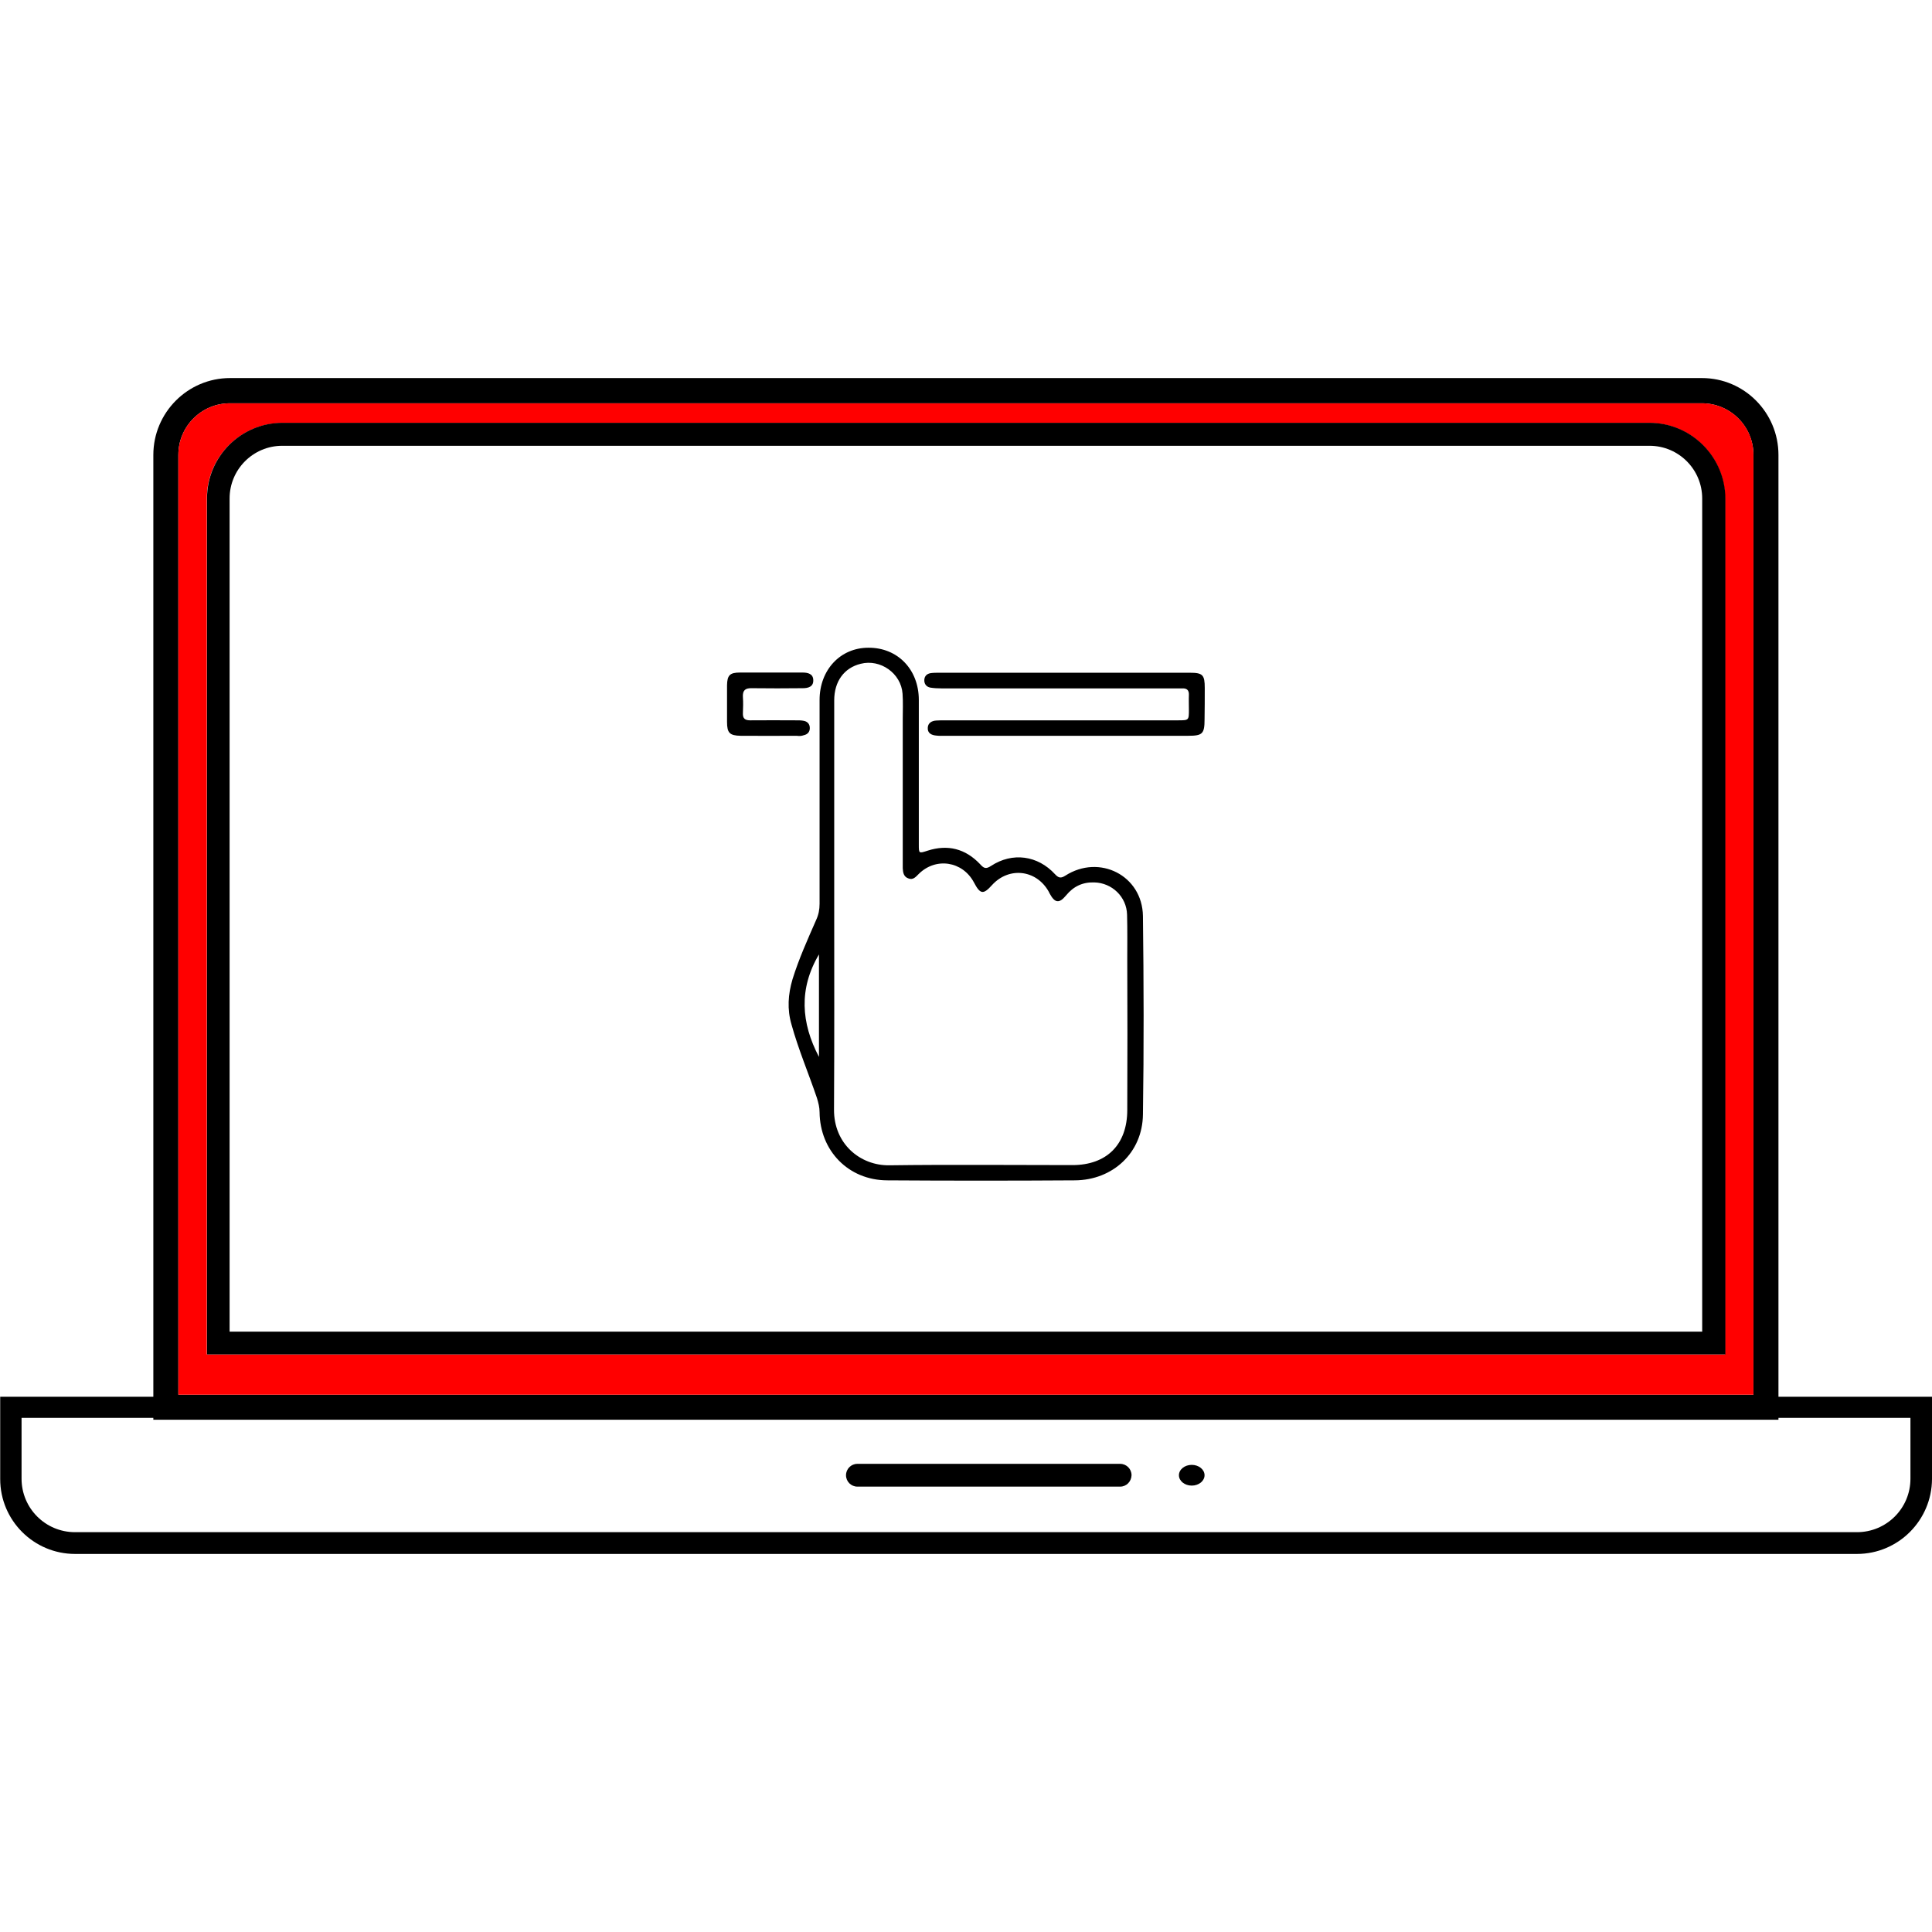
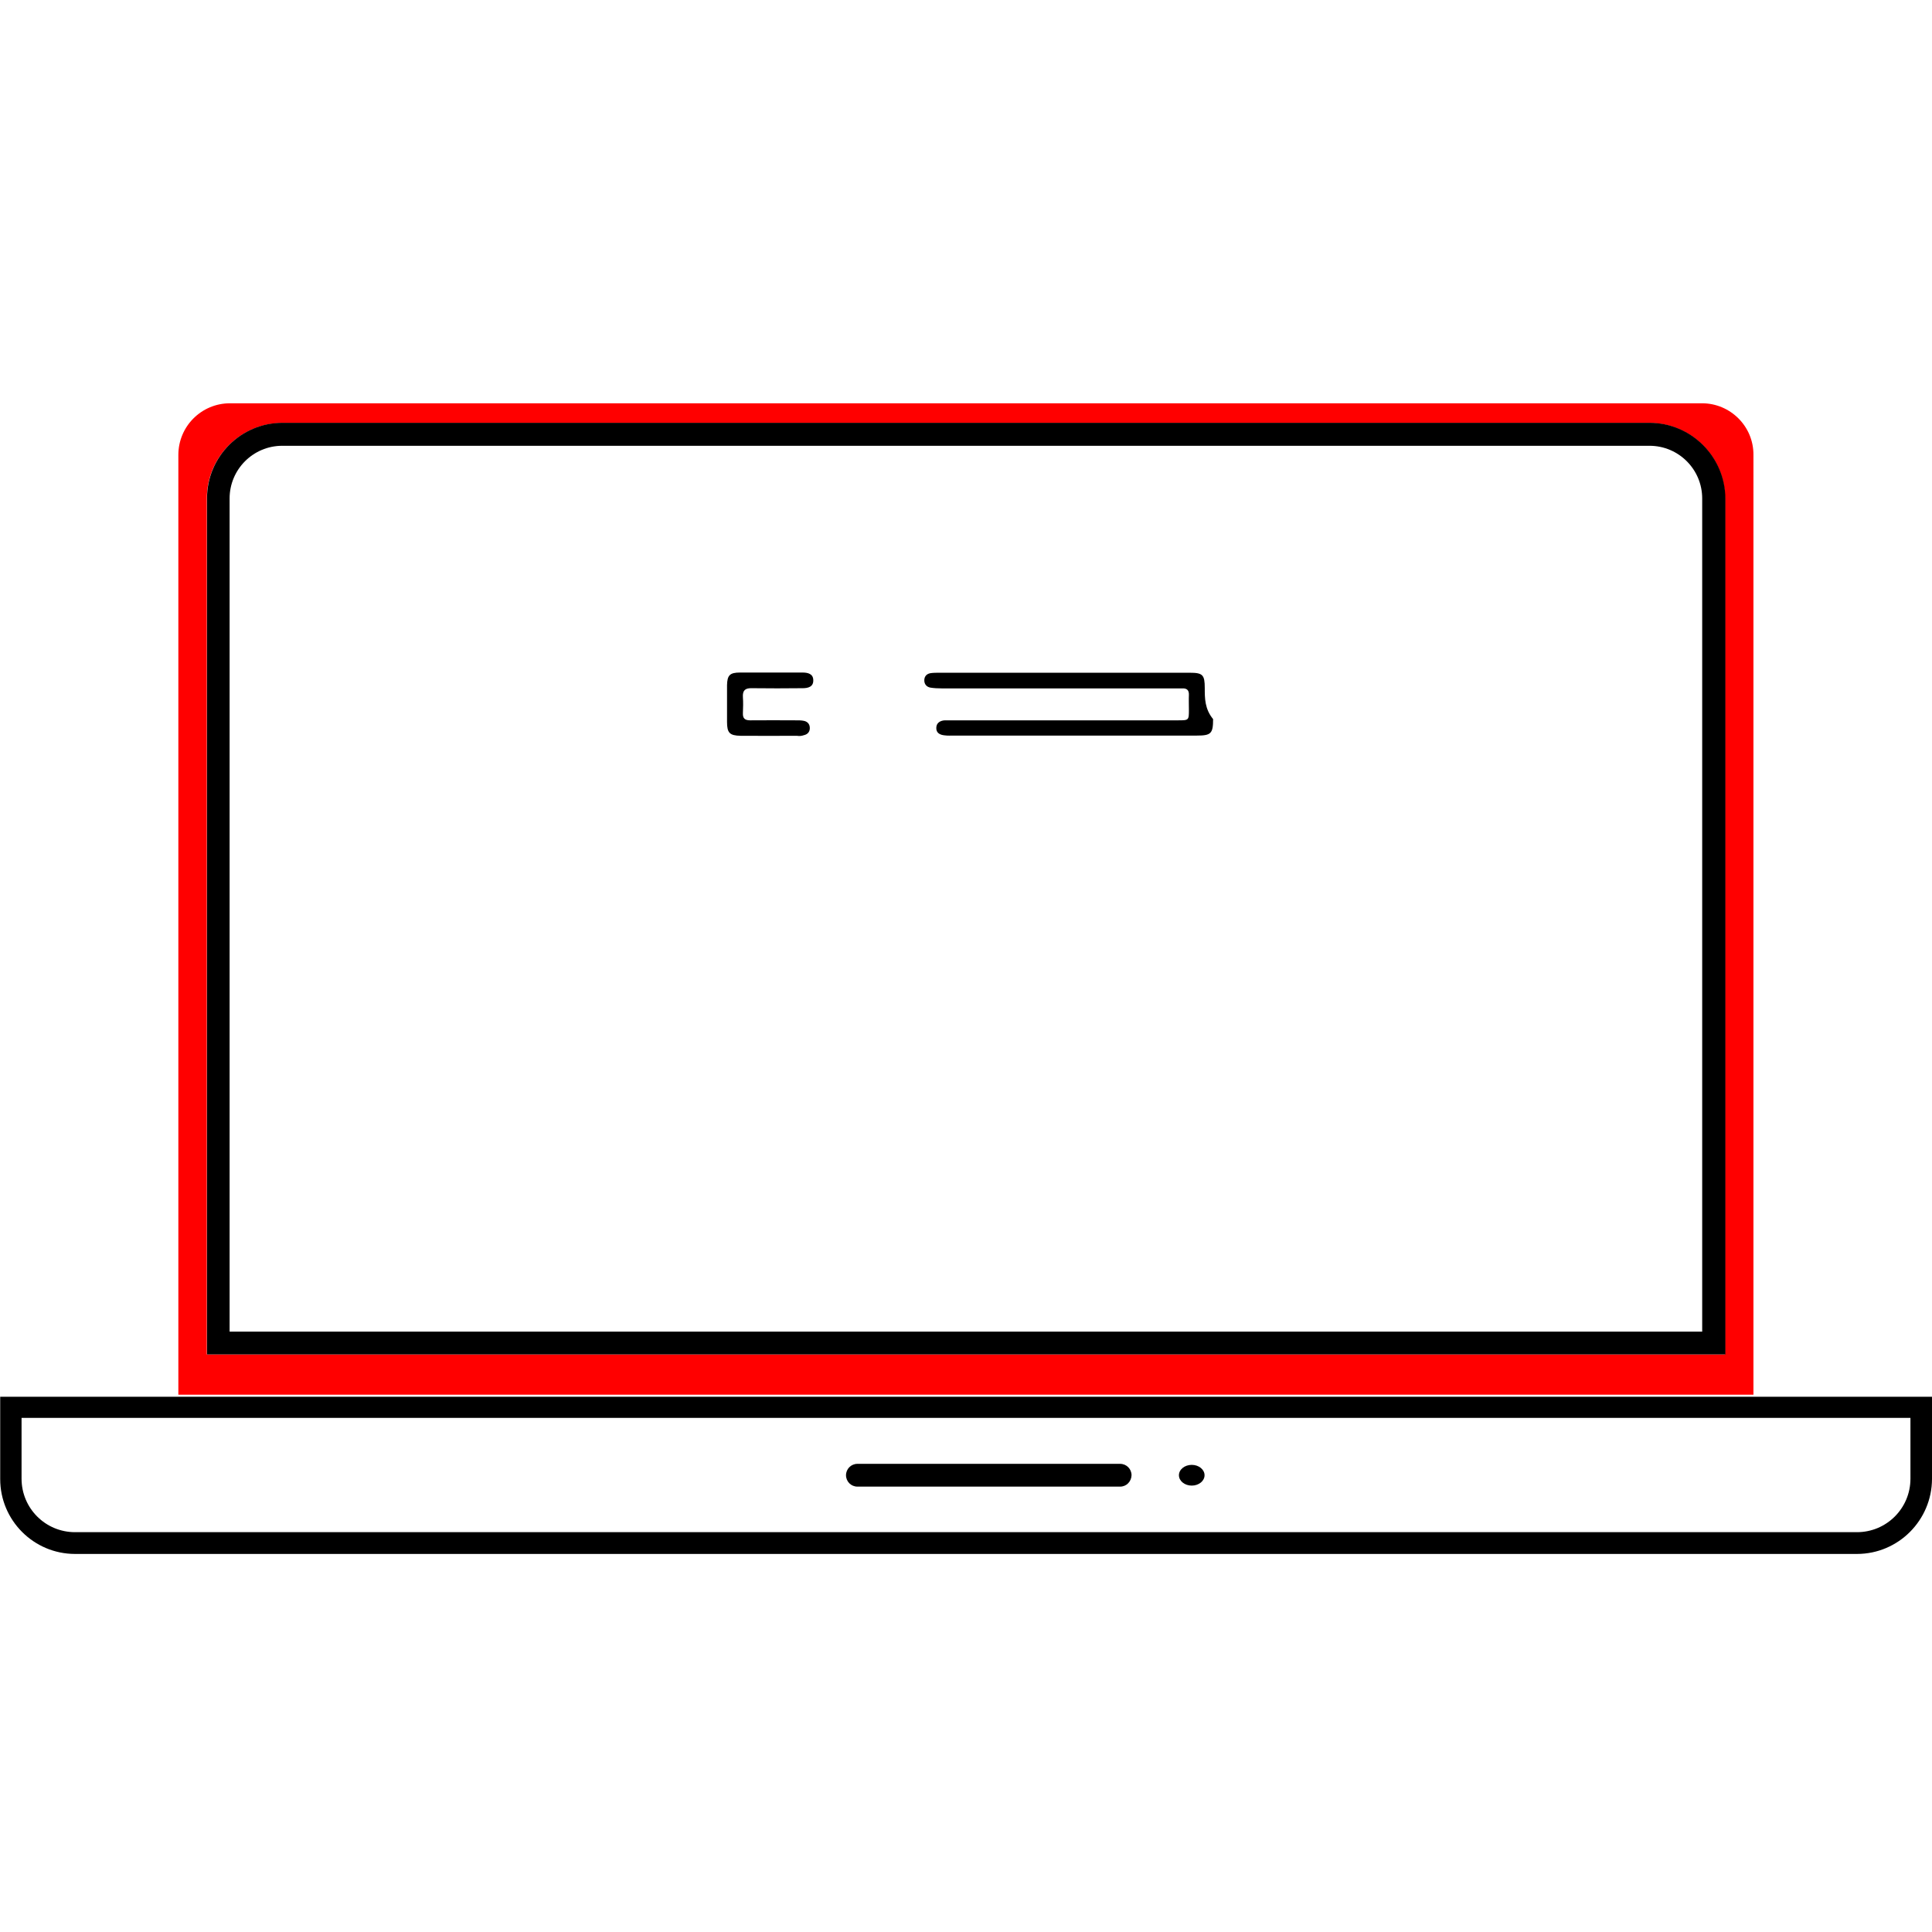
<svg xmlns="http://www.w3.org/2000/svg" version="1.1" id="Layer_1" x="0px" y="0px" viewBox="0 0 95 95" style="enable-background:new 0 0 95 95;" xml:space="preserve">
  <style type="text/css">
	.st0{fill:#FF0000;}
</style>
  <g>
    <g>
      <g>
-         <path d="M83.69,18.59H11.31c-2.08,0-3.77,1.7-3.77,3.78v47.44h79.91V22.37C87.45,20.29,85.77,18.59,83.69,18.59z M8.77,22.37     c0-1.41,1.14-2.54,2.54-2.54h72.37c1.4,0,2.54,1.13,2.54,2.54v46.21H8.77V22.37z" />
        <path class="st0" d="M83.69,19.83H11.31c-1.4,0-2.54,1.13-2.54,2.54v46.21h77.45V22.37C86.23,20.96,85.08,19.83,83.69,19.83z      M84.83,66.6H10.17V24.51c0-2.05,1.67-3.71,3.71-3.71h67.23c2.05,0,3.71,1.67,3.71,3.71V66.6z" />
      </g>
      <g>
        <path d="M81.11,20.79H13.89c-2.05,0-3.71,1.67-3.71,3.71V66.6h74.66V24.51C84.83,22.46,83.16,20.79,81.11,20.79z M83.71,65.48     H11.29V24.51c0-1.43,1.16-2.59,2.59-2.59h67.23c1.43,0,2.59,1.16,2.59,2.59V65.48z" />
      </g>
      <g>
        <path d="M91.31,76.41H3.69c-2.03,0-3.68-1.65-3.68-3.68v-4.05H95v4.05C94.99,74.75,93.35,76.41,91.31,76.41z M1.06,69.72v2.99     c0,1.45,1.17,2.63,2.63,2.63h87.62c1.45,0,2.63-1.17,2.63-2.63v-2.99H1.06z" />
      </g>
      <g>
        <g>
          <path d="M55.08,73.1H42.16c-0.31,0-0.56-0.25-0.56-0.56c0-0.31,0.25-0.56,0.56-0.56h12.92c0.31,0,0.56,0.25,0.56,0.56      C55.63,72.85,55.39,73.1,55.08,73.1z" />
        </g>
        <g>
          <ellipse cx="58.6" cy="72.54" rx="0.63" ry="0.51" />
        </g>
      </g>
    </g>
    <g>
-       <path d="M52.38,43.06c-0.22,0.14-0.33,0.11-0.5-0.07c-0.85-0.93-2.1-1.1-3.15-0.41c-0.26,0.17-0.36,0.11-0.54-0.09    c-0.72-0.76-1.59-0.98-2.58-0.66c-0.43,0.14-0.43,0.14-0.43-0.3c0-2.37,0-4.74,0-7.11c0-1.51-1.05-2.58-2.48-2.57    c-1.38,0-2.4,1.09-2.4,2.57c0,1.65,0,3.3,0,4.95c0,1.69,0,3.38,0,5.07c0,0.29-0.05,0.54-0.17,0.8c-0.42,0.96-0.85,1.91-1.16,2.91    c-0.22,0.74-0.27,1.48-0.05,2.23c0.34,1.23,0.84,2.4,1.25,3.61c0.07,0.23,0.13,0.46,0.13,0.7c0.02,1.9,1.42,3.34,3.32,3.35    c3.07,0.02,6.15,0.02,9.23,0c1.88-0.01,3.33-1.37,3.35-3.24c0.05-3.26,0.04-6.5,0-9.76C56.17,43.05,54.06,41.98,52.38,43.06z     M40.27,51.97c-0.88-1.67-1-3.35,0-5.04C40.27,48.62,40.27,50.31,40.27,51.97z M55.43,54.58c0,1.7-1.01,2.71-2.7,2.71    c-3,0-6-0.03-9,0.01c-1.43,0.02-2.73-1.05-2.72-2.74c0.02-3.34,0.01-6.68,0.01-10.02c0-3.36,0-6.74,0-10.1    c0-0.94,0.49-1.6,1.3-1.8c0.97-0.25,1.99,0.47,2.06,1.47c0.03,0.42,0.01,0.83,0.01,1.25c0,2.32,0,4.64,0,6.96    c0,0.13,0,0.26,0,0.37c0.01,0.2,0.04,0.42,0.27,0.5c0.23,0.1,0.37-0.07,0.51-0.21c0.84-0.84,2.16-0.64,2.72,0.41    c0.31,0.59,0.46,0.61,0.89,0.13c0.83-0.91,2.17-0.76,2.78,0.31c0.02,0.03,0.03,0.06,0.05,0.1c0.26,0.48,0.47,0.51,0.81,0.1    c0.36-0.44,0.81-0.66,1.39-0.64c0.86,0.02,1.59,0.7,1.61,1.59c0.02,0.73,0.01,1.46,0.01,2.19C55.44,49.63,55.44,52.1,55.43,54.58z    " />
-       <path d="M59.24,33.83c0-0.65-0.1-0.75-0.74-0.75c-2.05,0-4.11,0-6.16,0c-2.05,0-4.11,0-6.16,0c-0.14,0-0.28,0-0.42,0.02    c-0.18,0.03-0.3,0.14-0.31,0.33c-0.01,0.2,0.1,0.34,0.29,0.38c0.18,0.03,0.37,0.04,0.57,0.04c3.82,0,7.64,0,11.46,0    c0.13,0,0.26,0,0.37,0c0.22-0.01,0.33,0.09,0.32,0.32s0,0.48,0,0.72c0,0.53,0,0.53-0.54,0.53c-3.82,0-7.64,0-11.46,0    c-0.14,0-0.28,0-0.42,0.01c-0.22,0.01-0.41,0.12-0.42,0.35c-0.02,0.27,0.18,0.37,0.42,0.39c0.15,0.02,0.3,0.01,0.45,0.01    c3.12,0,6.22,0,9.34,0c0.86,0,1.74,0,2.6,0c0.7,0,0.8-0.1,0.8-0.81C59.24,34.86,59.24,34.34,59.24,33.83z" />
+       <path d="M59.24,33.83c0-0.65-0.1-0.75-0.74-0.75c-2.05,0-4.11,0-6.16,0c-2.05,0-4.11,0-6.16,0c-0.14,0-0.28,0-0.42,0.02    c-0.18,0.03-0.3,0.14-0.31,0.33c-0.01,0.2,0.1,0.34,0.29,0.38c0.18,0.03,0.37,0.04,0.57,0.04c3.82,0,7.64,0,11.46,0    c0.13,0,0.26,0,0.37,0c0.22-0.01,0.33,0.09,0.32,0.32s0,0.48,0,0.72c0,0.53,0,0.53-0.54,0.53c-3.82,0-7.64,0-11.46,0    c-0.22,0.01-0.41,0.12-0.42,0.35c-0.02,0.27,0.18,0.37,0.42,0.39c0.15,0.02,0.3,0.01,0.45,0.01    c3.12,0,6.22,0,9.34,0c0.86,0,1.74,0,2.6,0c0.7,0,0.8-0.1,0.8-0.81C59.24,34.86,59.24,34.34,59.24,33.83z" />
      <path d="M39.53,36.15c0.18-0.04,0.29-0.16,0.29-0.35c0-0.2-0.12-0.33-0.32-0.36c-0.11-0.02-0.22-0.02-0.34-0.02    c-0.76,0-1.52-0.01-2.27,0c-0.26,0-0.37-0.09-0.36-0.35c0.01-0.27,0.02-0.53,0-0.79c-0.02-0.33,0.11-0.45,0.44-0.44    c0.83,0.01,1.67,0.01,2.5,0c0.27,0,0.54-0.07,0.52-0.41c-0.01-0.3-0.27-0.36-0.53-0.36c-0.51,0-1.04,0-1.55,0c-0.5,0-1,0-1.52,0    c-0.5,0-0.63,0.13-0.64,0.62c0,0.61,0,1.21,0,1.81c0,0.54,0.13,0.67,0.67,0.68c0.92,0.01,1.84,0,2.76,0    C39.3,36.2,39.42,36.19,39.53,36.15z" />
    </g>
  </g>
</svg>